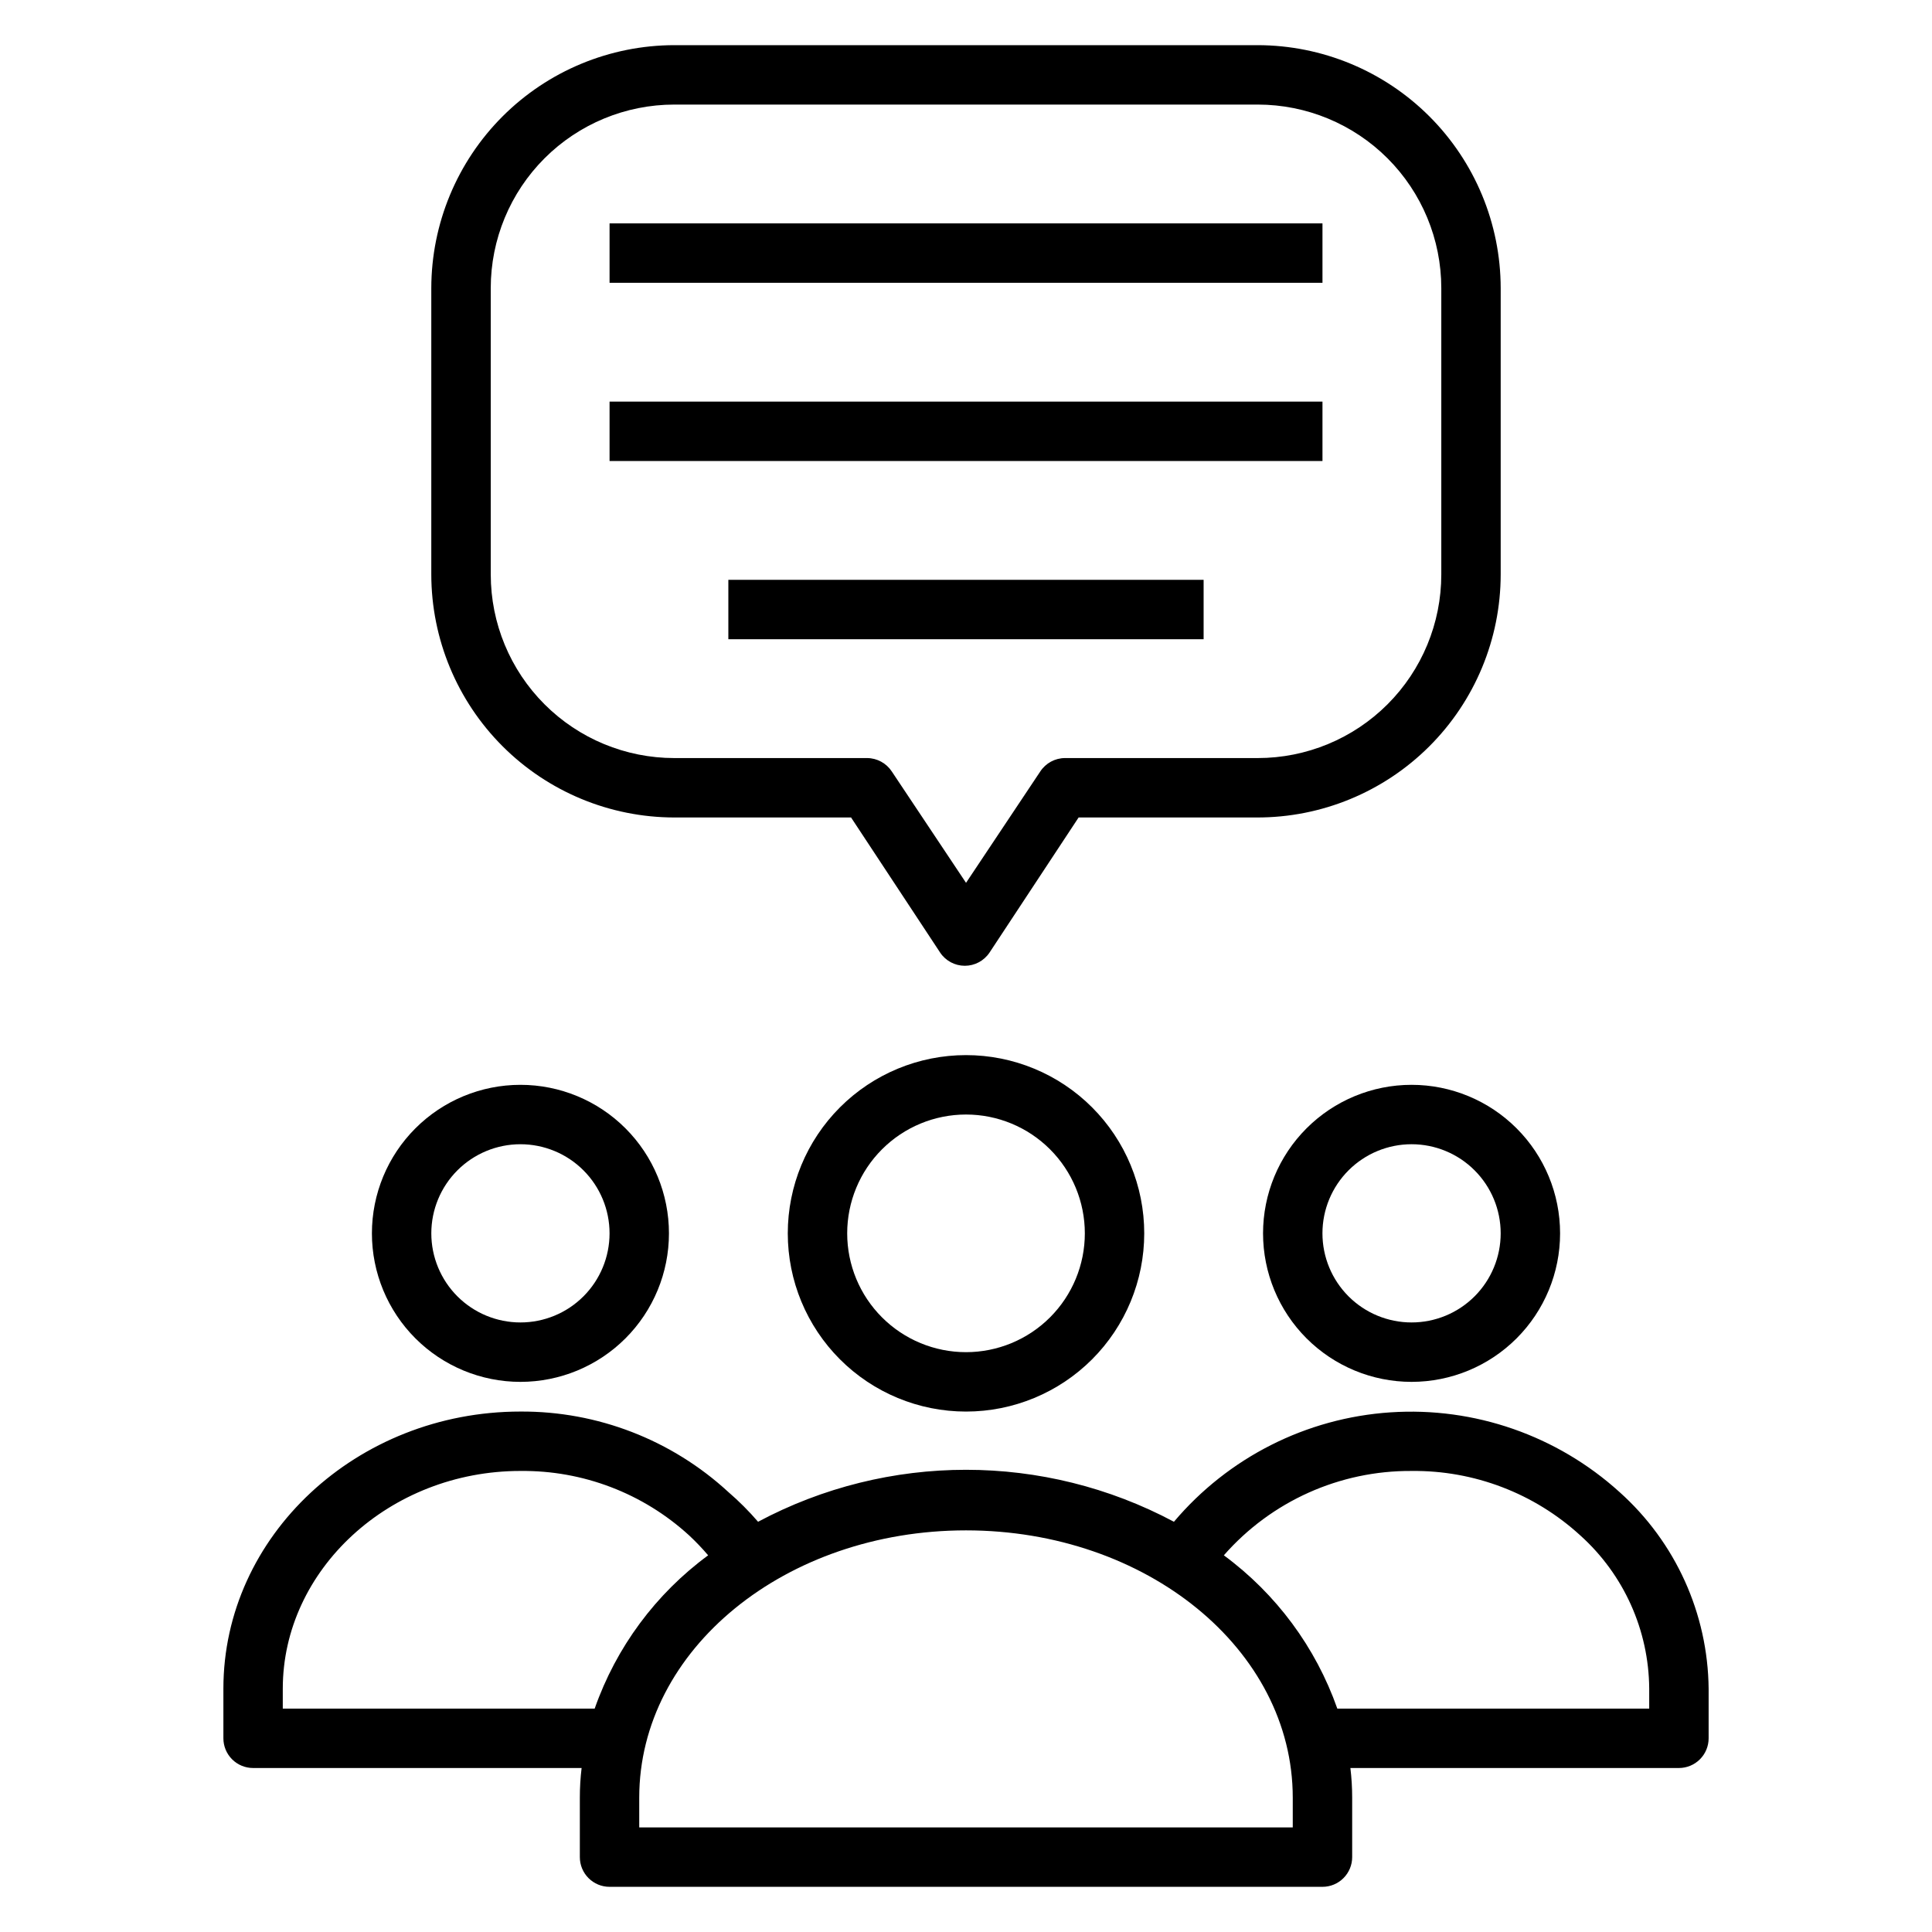
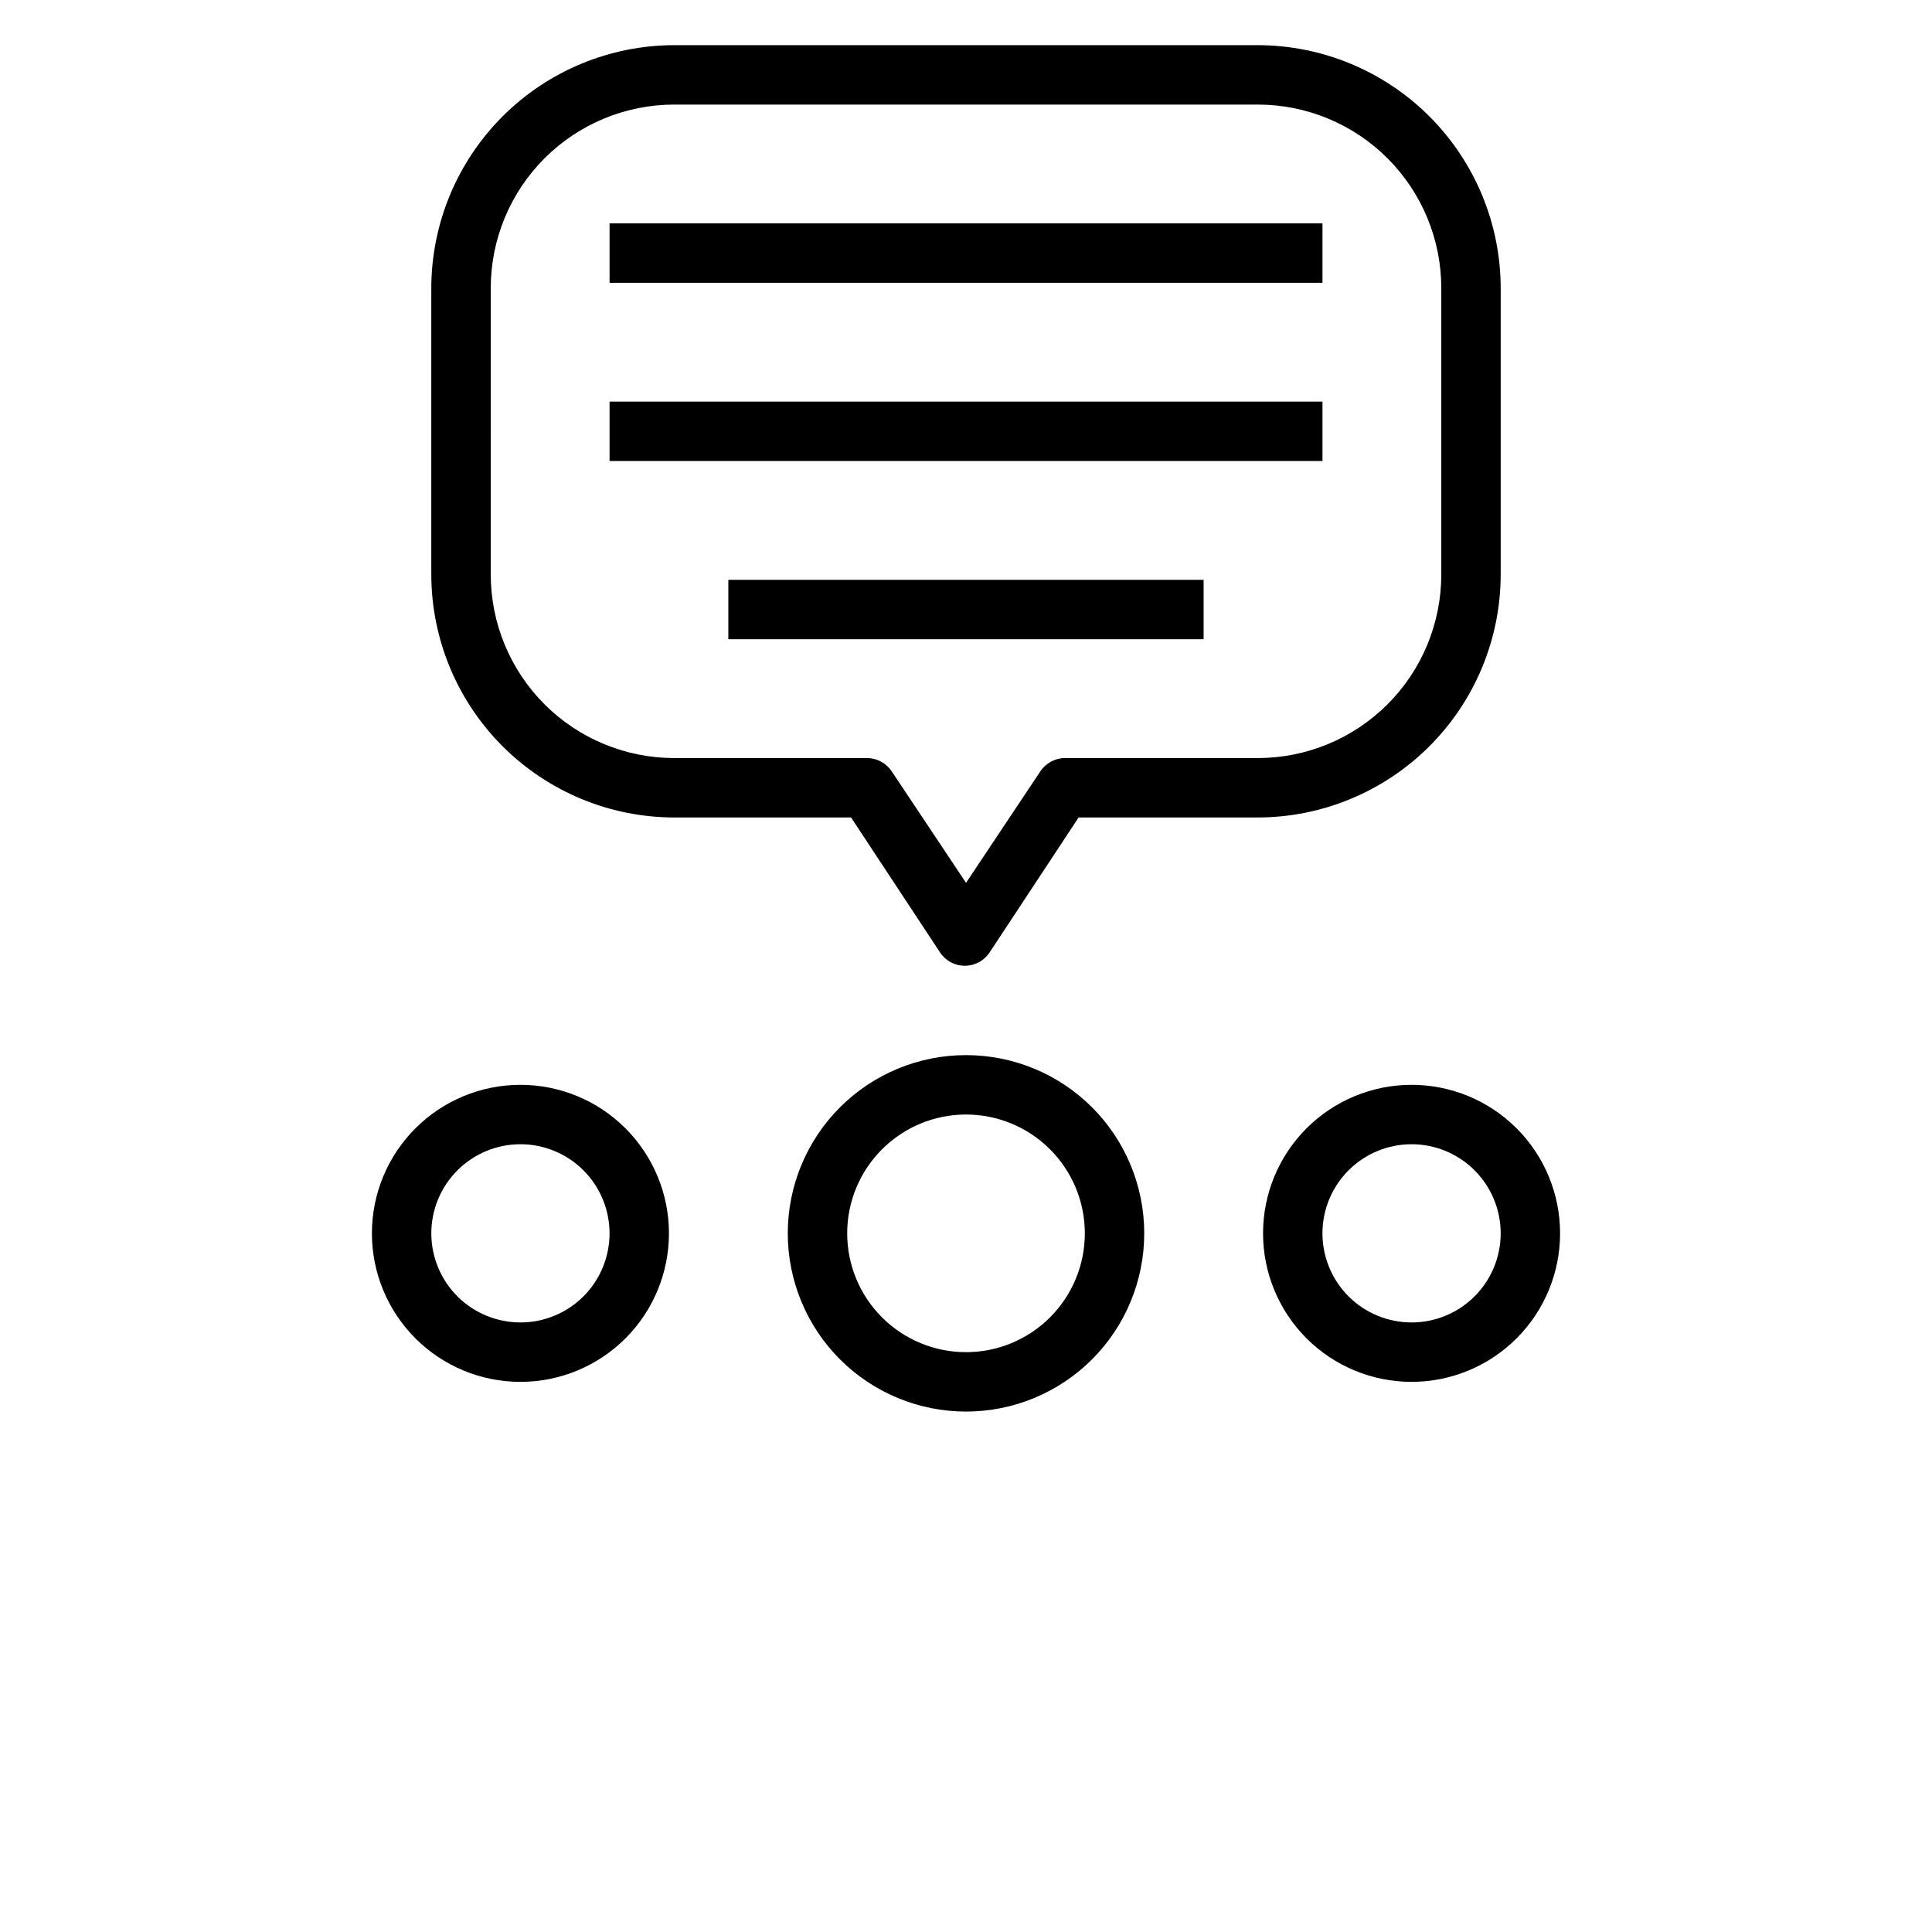
<svg xmlns="http://www.w3.org/2000/svg" fill="#000000" width="800px" height="800px" version="1.1" viewBox="144 144 512 512">
  <g>
    <path d="m352.77 470.85c0 12.527 4.977 24.539 13.836 33.398 8.855 8.855 20.871 13.832 33.398 13.832 12.523 0 24.539-4.977 33.398-13.832 8.855-8.859 13.832-20.871 13.832-33.398s-4.977-24.543-13.832-33.398c-8.859-8.859-20.875-13.836-33.398-13.836-12.527 0-24.543 4.977-33.398 13.836-8.859 8.855-13.836 20.871-13.836 33.398zm78.719 0h0.004c0 8.352-3.32 16.359-9.223 22.266-5.906 5.902-13.914 9.223-22.266 9.223s-16.363-3.32-22.266-9.223c-5.906-5.906-9.223-13.914-9.223-22.266 0-8.352 3.316-16.359 9.223-22.266 5.902-5.906 13.914-9.223 22.266-9.223s16.359 3.316 22.266 9.223c5.902 5.906 9.223 13.914 9.223 22.266z" />
    <path d="m478.72 470.85c0 10.438 4.148 20.449 11.527 27.832 7.383 7.379 17.395 11.527 27.832 11.527 10.441 0 20.449-4.148 27.832-11.527 7.383-7.383 11.527-17.395 11.527-27.832 0-10.441-4.144-20.453-11.527-27.832-7.383-7.383-17.391-11.527-27.832-11.527-10.438 0-20.449 4.144-27.832 11.527-7.379 7.379-11.527 17.391-11.527 27.832zm62.977 0c0 6.262-2.488 12.27-6.918 16.699-4.43 4.43-10.434 6.914-16.699 6.914-6.262 0-12.27-2.484-16.699-6.914-4.43-4.43-6.918-10.438-6.918-16.699 0-6.266 2.488-12.27 6.918-16.699 4.43-4.43 10.438-6.918 16.699-6.918 6.266 0 12.27 2.488 16.699 6.918 4.43 4.43 6.918 10.434 6.918 16.699z" />
-     <path d="m211.07 612.54h87.062c-0.316 2.613-0.473 5.242-0.469 7.871v15.746c0 2.086 0.828 4.09 2.305 5.566 1.477 1.477 3.477 2.305 5.566 2.305h188.93c2.09 0 4.094-0.828 5.566-2.305 1.477-1.477 2.309-3.481 2.309-5.566v-15.746c0-2.629-0.156-5.258-0.473-7.871h87.062c2.09 0 4.09-0.828 5.566-2.305 1.477-1.477 2.309-3.481 2.309-5.566v-13.148c-0.199-19.918-8.77-38.832-23.617-52.113-16.535-14.98-38.445-22.605-60.711-21.121-22.266 1.484-42.969 11.949-57.371 28.996-34.441-18.363-75.766-18.363-110.21 0-2.426-2.816-5.055-5.449-7.871-7.875-15.008-13.828-34.699-21.453-55.105-21.332-43.375 0-78.719 32.984-78.719 73.445v13.148c0 2.086 0.828 4.09 2.305 5.566 1.477 1.477 3.477 2.305 5.566 2.305zm307.01-78.719c16.535-0.191 32.52 5.914 44.715 17.082 11.531 10.367 18.16 25.113 18.262 40.617v5.277h-82.656c-5.723-16.25-16.199-30.402-30.07-40.621 12.551-14.324 30.707-22.48 49.75-22.355zm-118.08 15.742c47.781 0 86.594 31.488 86.594 70.848v7.871l-173.19 0.004v-7.875c0-39.359 38.809-70.848 86.594-70.848zm-181.06 41.957c0-31.488 28.262-57.703 62.977-57.703v0.004c16.531-0.191 32.52 5.914 44.715 17.082 1.777 1.66 3.461 3.422 5.035 5.273-13.883 10.203-24.363 24.359-30.07 40.621h-82.656z" />
    <path d="m281.92 510.21c10.438 0 20.449-4.148 27.832-11.527 7.383-7.383 11.527-17.395 11.527-27.832 0-10.441-4.144-20.453-11.527-27.832-7.383-7.383-17.395-11.527-27.832-11.527s-20.449 4.144-27.832 11.527c-7.383 7.379-11.527 17.391-11.527 27.832 0 10.438 4.144 20.449 11.527 27.832 7.383 7.379 17.395 11.527 27.832 11.527zm0-62.977c6.262 0 12.27 2.488 16.699 6.918 4.43 4.43 6.918 10.434 6.918 16.699 0 6.262-2.488 12.27-6.918 16.699-4.43 4.43-10.438 6.914-16.699 6.914s-12.27-2.484-16.699-6.914-6.918-10.438-6.918-16.699c0-6.266 2.488-12.27 6.918-16.699 4.43-4.43 10.438-6.918 16.699-6.918z" />
    <path d="m322.7 360.64h46.84l23.617 35.816-0.004 0.004c1.465 2.176 3.914 3.481 6.535 3.481s5.07-1.305 6.535-3.481l23.617-35.816h47.23v-0.004c17.113 0.043 33.539-6.719 45.66-18.797 12.125-12.078 18.949-28.48 18.969-45.594v-75.887c-0.02-17.07-6.812-33.438-18.883-45.512-12.074-12.07-28.438-18.859-45.512-18.883h-154.61c-17.07 0.023-33.438 6.812-45.512 18.883-12.07 12.074-18.859 28.441-18.883 45.512v75.887c0.023 17.07 6.812 33.438 18.883 45.508 12.074 12.074 28.441 18.863 45.512 18.883zm-48.648-140.28c0-12.902 5.125-25.277 14.25-34.402 9.121-9.121 21.496-14.246 34.398-14.246h154.61c12.902 0 25.277 5.125 34.402 14.246 9.121 9.125 14.246 21.5 14.246 34.402v75.887c0 12.902-5.125 25.277-14.246 34.398-9.125 9.125-21.5 14.25-34.402 14.25h-51.09c-2.633 0.012-5.086 1.344-6.531 3.543l-19.68 29.52-19.68-29.52c-1.449-2.199-3.902-3.531-6.535-3.543h-51.09c-12.902 0-25.277-5.125-34.398-14.25-9.125-9.121-14.25-21.496-14.25-34.398z" />
    <path d="m305.54 203.2h188.93v15.742h-188.93z" />
    <path d="m305.54 250.43h188.93v15.742h-188.93z" />
    <path d="m337.02 297.66h125.95v15.742h-125.95z" />
  </g>
</svg>